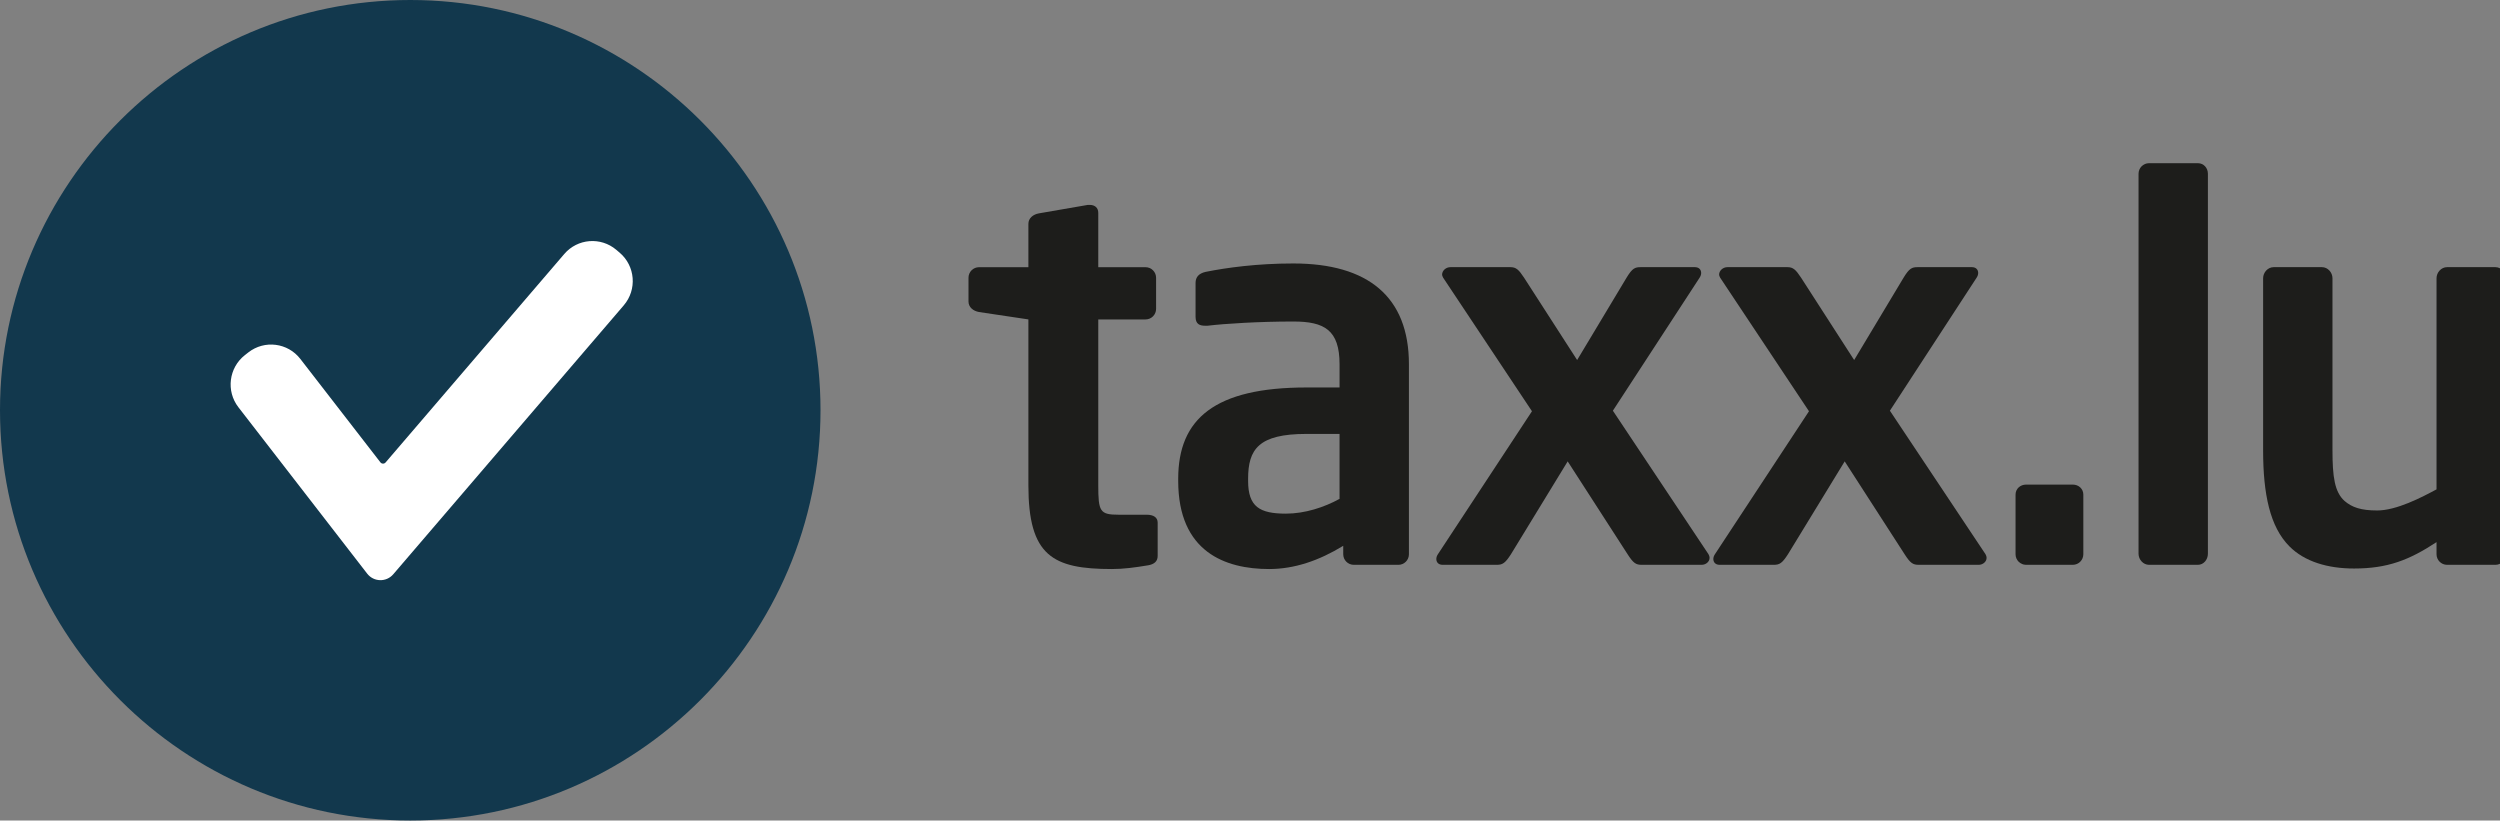
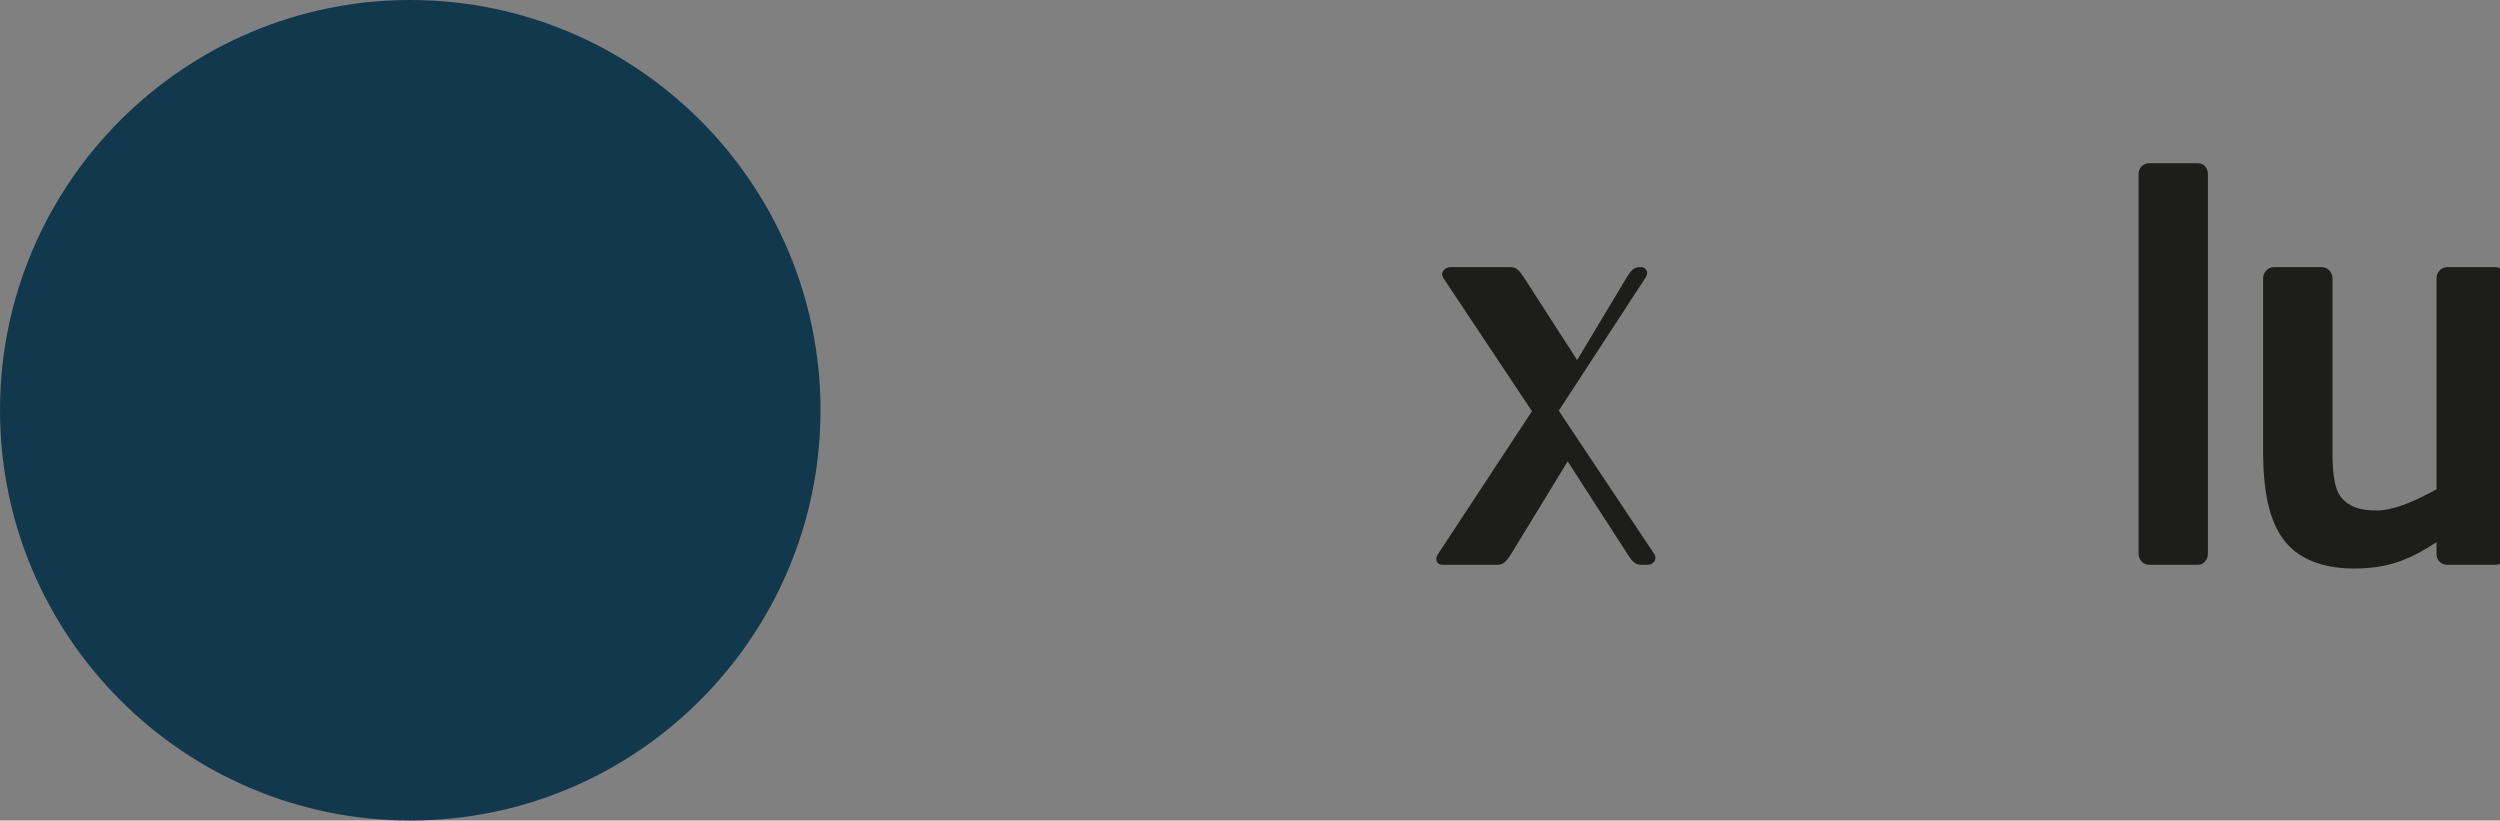
<svg xmlns="http://www.w3.org/2000/svg" version="1.1" width="195" height="64" viewBox="0 0 195 64">
  <rect x="0" y="0" width="195" height="64" fill="#808080" stroke="none" />
  <title>logo_taxx</title>
  <path fill="#12384d" d="M64 31.994c0 17.648-14.355 32.006-31.999 32.006-17.646 0-32.001-14.358-32.001-32.006 0-17.639 14.355-31.994 32.001-31.994 17.644 0 31.999 14.354 31.999 31.994z" />
-   <path fill="#1d1d1b" d="M89.519 44.099c-0.984 0.165-1.886 0.286-2.788 0.286-4.631 0-6.517-1.028-6.517-6.545v-12.926l-3.852-0.576c-0.451-0.082-0.82-0.371-0.82-0.823v-1.851c0-0.455 0.369-0.823 0.82-0.823h3.852v-3.376c0-0.453 0.369-0.741 0.82-0.823l3.811-0.659h0.166c0.367 0 0.654 0.206 0.654 0.618v4.241h3.69c0.451 0 0.82 0.369 0.82 0.823v2.428c0 0.453-0.369 0.823-0.82 0.823h-3.69v12.926c0 2.059 0.123 2.306 1.599 2.306h2.173c0.533 0 0.861 0.206 0.861 0.618v2.594c0 0.41-0.246 0.657-0.779 0.741z" />
-   <path fill="#1d1d1b" d="M104.485 33.846h-2.583c-3.731 0-4.549 1.194-4.549 3.5v0.165c0 2.018 0.902 2.553 2.95 2.553 1.476 0 2.993-0.496 4.182-1.153v-5.065zM109.075 44.056h-3.483c-0.451 0-0.82-0.371-0.82-0.824v-0.659c-1.886 1.155-3.813 1.812-5.781 1.812-3.401 0-7.091-1.318-7.091-6.875v-0.165c0-4.692 2.87-7.122 10.002-7.122h2.583v-1.812c0-2.675-1.189-3.333-3.606-3.333-2.624 0-5.33 0.163-6.683 0.328h-0.205c-0.41 0-0.738-0.122-0.738-0.698v-2.635c0-0.453 0.246-0.741 0.779-0.866 1.64-0.328 4.018-0.657 6.847-0.657 5.82 0 9.017 2.592 9.017 7.863v14.82c0 0.453-0.369 0.824-0.82 0.824v0z" />
-   <path fill="#1d1d1b" d="M132.732 44.056h-4.674c-0.451 0-0.654-0.123-1.105-0.824l-4.674-7.245-4.426 7.245c-0.451 0.7-0.656 0.824-1.107 0.824h-4.221c-0.33 0-0.492-0.206-0.492-0.453 0-0.123 0.041-0.247 0.123-0.371l7.337-11.155-6.927-10.416c-0.041-0.084-0.082-0.166-0.082-0.247 0-0.29 0.285-0.576 0.654-0.576h4.674c0.451 0 0.656 0.204 1.066 0.823l4.139 6.422 3.854-6.422c0.451-0.741 0.656-0.823 1.107-0.823h4.221c0.328 0 0.492 0.204 0.492 0.453 0 0.123-0.041 0.247-0.123 0.371l-6.763 10.373 7.46 11.198c0.041 0.082 0.082 0.165 0.082 0.288 0 0.288-0.287 0.535-0.615 0.535z" />
-   <path fill="#1d1d1b" d="M154.339 44.056h-4.674c-0.451 0-0.654-0.123-1.105-0.824l-4.674-7.245-4.426 7.245c-0.451 0.7-0.656 0.824-1.107 0.824h-4.221c-0.33 0-0.492-0.206-0.492-0.453 0-0.123 0.041-0.247 0.123-0.371l7.337-11.155-6.927-10.416c-0.041-0.084-0.082-0.166-0.082-0.247 0-0.29 0.285-0.576 0.654-0.576h4.674c0.451 0 0.656 0.204 1.066 0.823l4.139 6.422 3.854-6.422c0.451-0.741 0.656-0.823 1.107-0.823h4.221c0.328 0 0.492 0.204 0.492 0.453 0 0.123-0.041 0.247-0.123 0.371l-6.763 10.373 7.46 11.198c0.041 0.082 0.082 0.165 0.082 0.288 0 0.288-0.287 0.535-0.615 0.535z" />
-   <path fill="#1d1d1b" d="M161.68 44.056h-3.647c-0.451 0-0.82-0.371-0.82-0.824v-4.653c0-0.453 0.369-0.781 0.82-0.781h3.647c0.451 0 0.82 0.328 0.82 0.781v4.653c0 0.453-0.369 0.824-0.82 0.824z" />
+   <path fill="#1d1d1b" d="M132.732 44.056h-4.674c-0.451 0-0.654-0.123-1.105-0.824l-4.674-7.245-4.426 7.245c-0.451 0.7-0.656 0.824-1.107 0.824h-4.221c-0.33 0-0.492-0.206-0.492-0.453 0-0.123 0.041-0.247 0.123-0.371l7.337-11.155-6.927-10.416c-0.041-0.084-0.082-0.166-0.082-0.247 0-0.29 0.285-0.576 0.654-0.576h4.674c0.451 0 0.656 0.204 1.066 0.823l4.139 6.422 3.854-6.422c0.451-0.741 0.656-0.823 1.107-0.823c0.328 0 0.492 0.204 0.492 0.453 0 0.123-0.041 0.247-0.123 0.371l-6.763 10.373 7.46 11.198c0.041 0.082 0.082 0.165 0.082 0.288 0 0.288-0.287 0.535-0.615 0.535z" />
  <path fill="#1d1d1b" d="M171.437 44.056h-3.813c-0.451 0-0.818-0.41-0.818-0.863v-29.641c0-0.453 0.367-0.823 0.818-0.823h3.813c0.451 0 0.779 0.371 0.779 0.823v29.641c0 0.453-0.328 0.863-0.779 0.863z" />
  <path fill="#1d1d1b" d="M194.641 44.056h-3.772c-0.451 0-0.82-0.371-0.82-0.824v-0.947c-2.13 1.4-3.811 2.059-6.435 2.059-2.048 0-3.854-0.535-5.041-1.729-1.517-1.522-2.050-4.075-2.050-7.492v-13.42c0-0.453 0.369-0.865 0.82-0.865h3.772c0.451 0 0.818 0.412 0.818 0.865v13.42c0 2.059 0.164 3.253 0.943 3.953 0.574 0.492 1.271 0.741 2.542 0.741 1.517 0 3.483-1.029 4.631-1.647v-16.467c0-0.453 0.369-0.865 0.82-0.865h3.772c0.451 0 0.818 0.412 0.818 0.865v21.53c0 0.453-0.367 0.824-0.818 0.824z" />
-   <path fill="#fff" d="M44.016 19.808l-13.94 16.263c-0.107 0.127-0.305 0.122-0.406-0.011l-6.243-8.063c-0.979-1.266-2.795-1.495-4.055-0.51l-0.266 0.208c-1.26 0.985-1.488 2.807-0.508 4.073l10.043 12.976c0.51 0.657 1.49 0.682 2.032 0.050l17.981-20.978c1.050-1.225 0.904-3.072-0.326-4.112l-0.257-0.218c-1.212-1.028-3.022-0.883-4.056 0.324z" />
</svg>